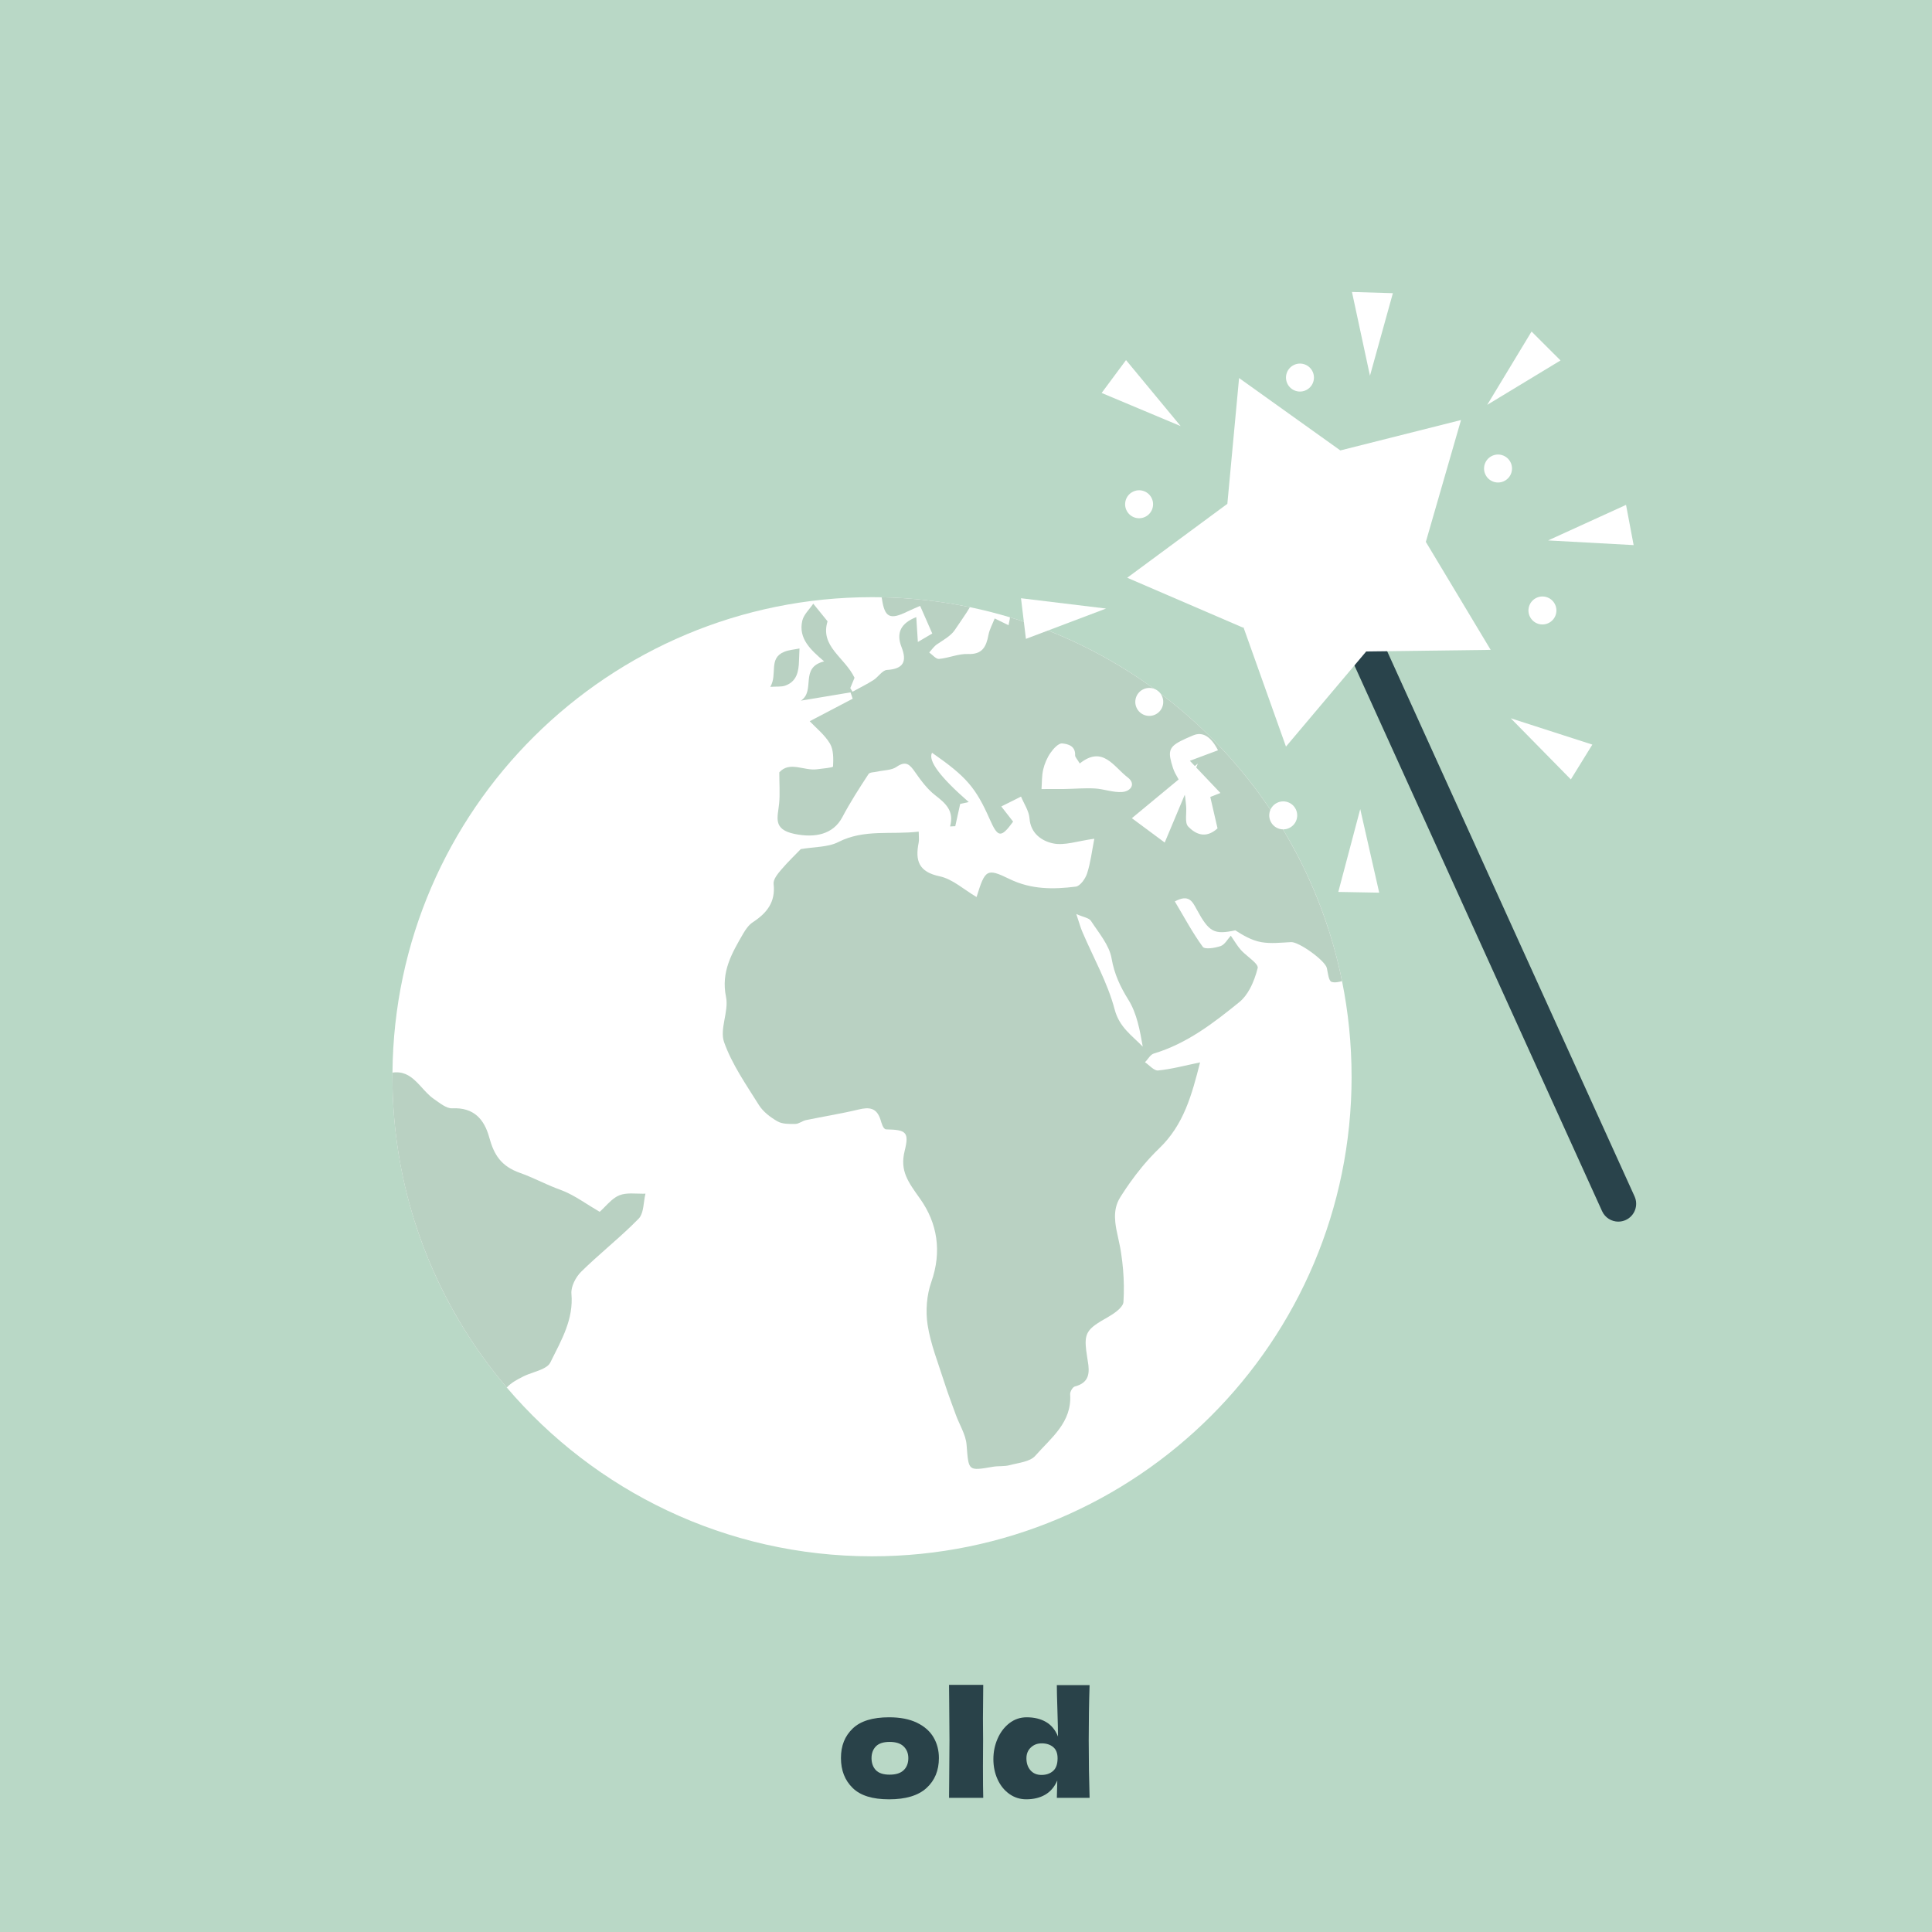
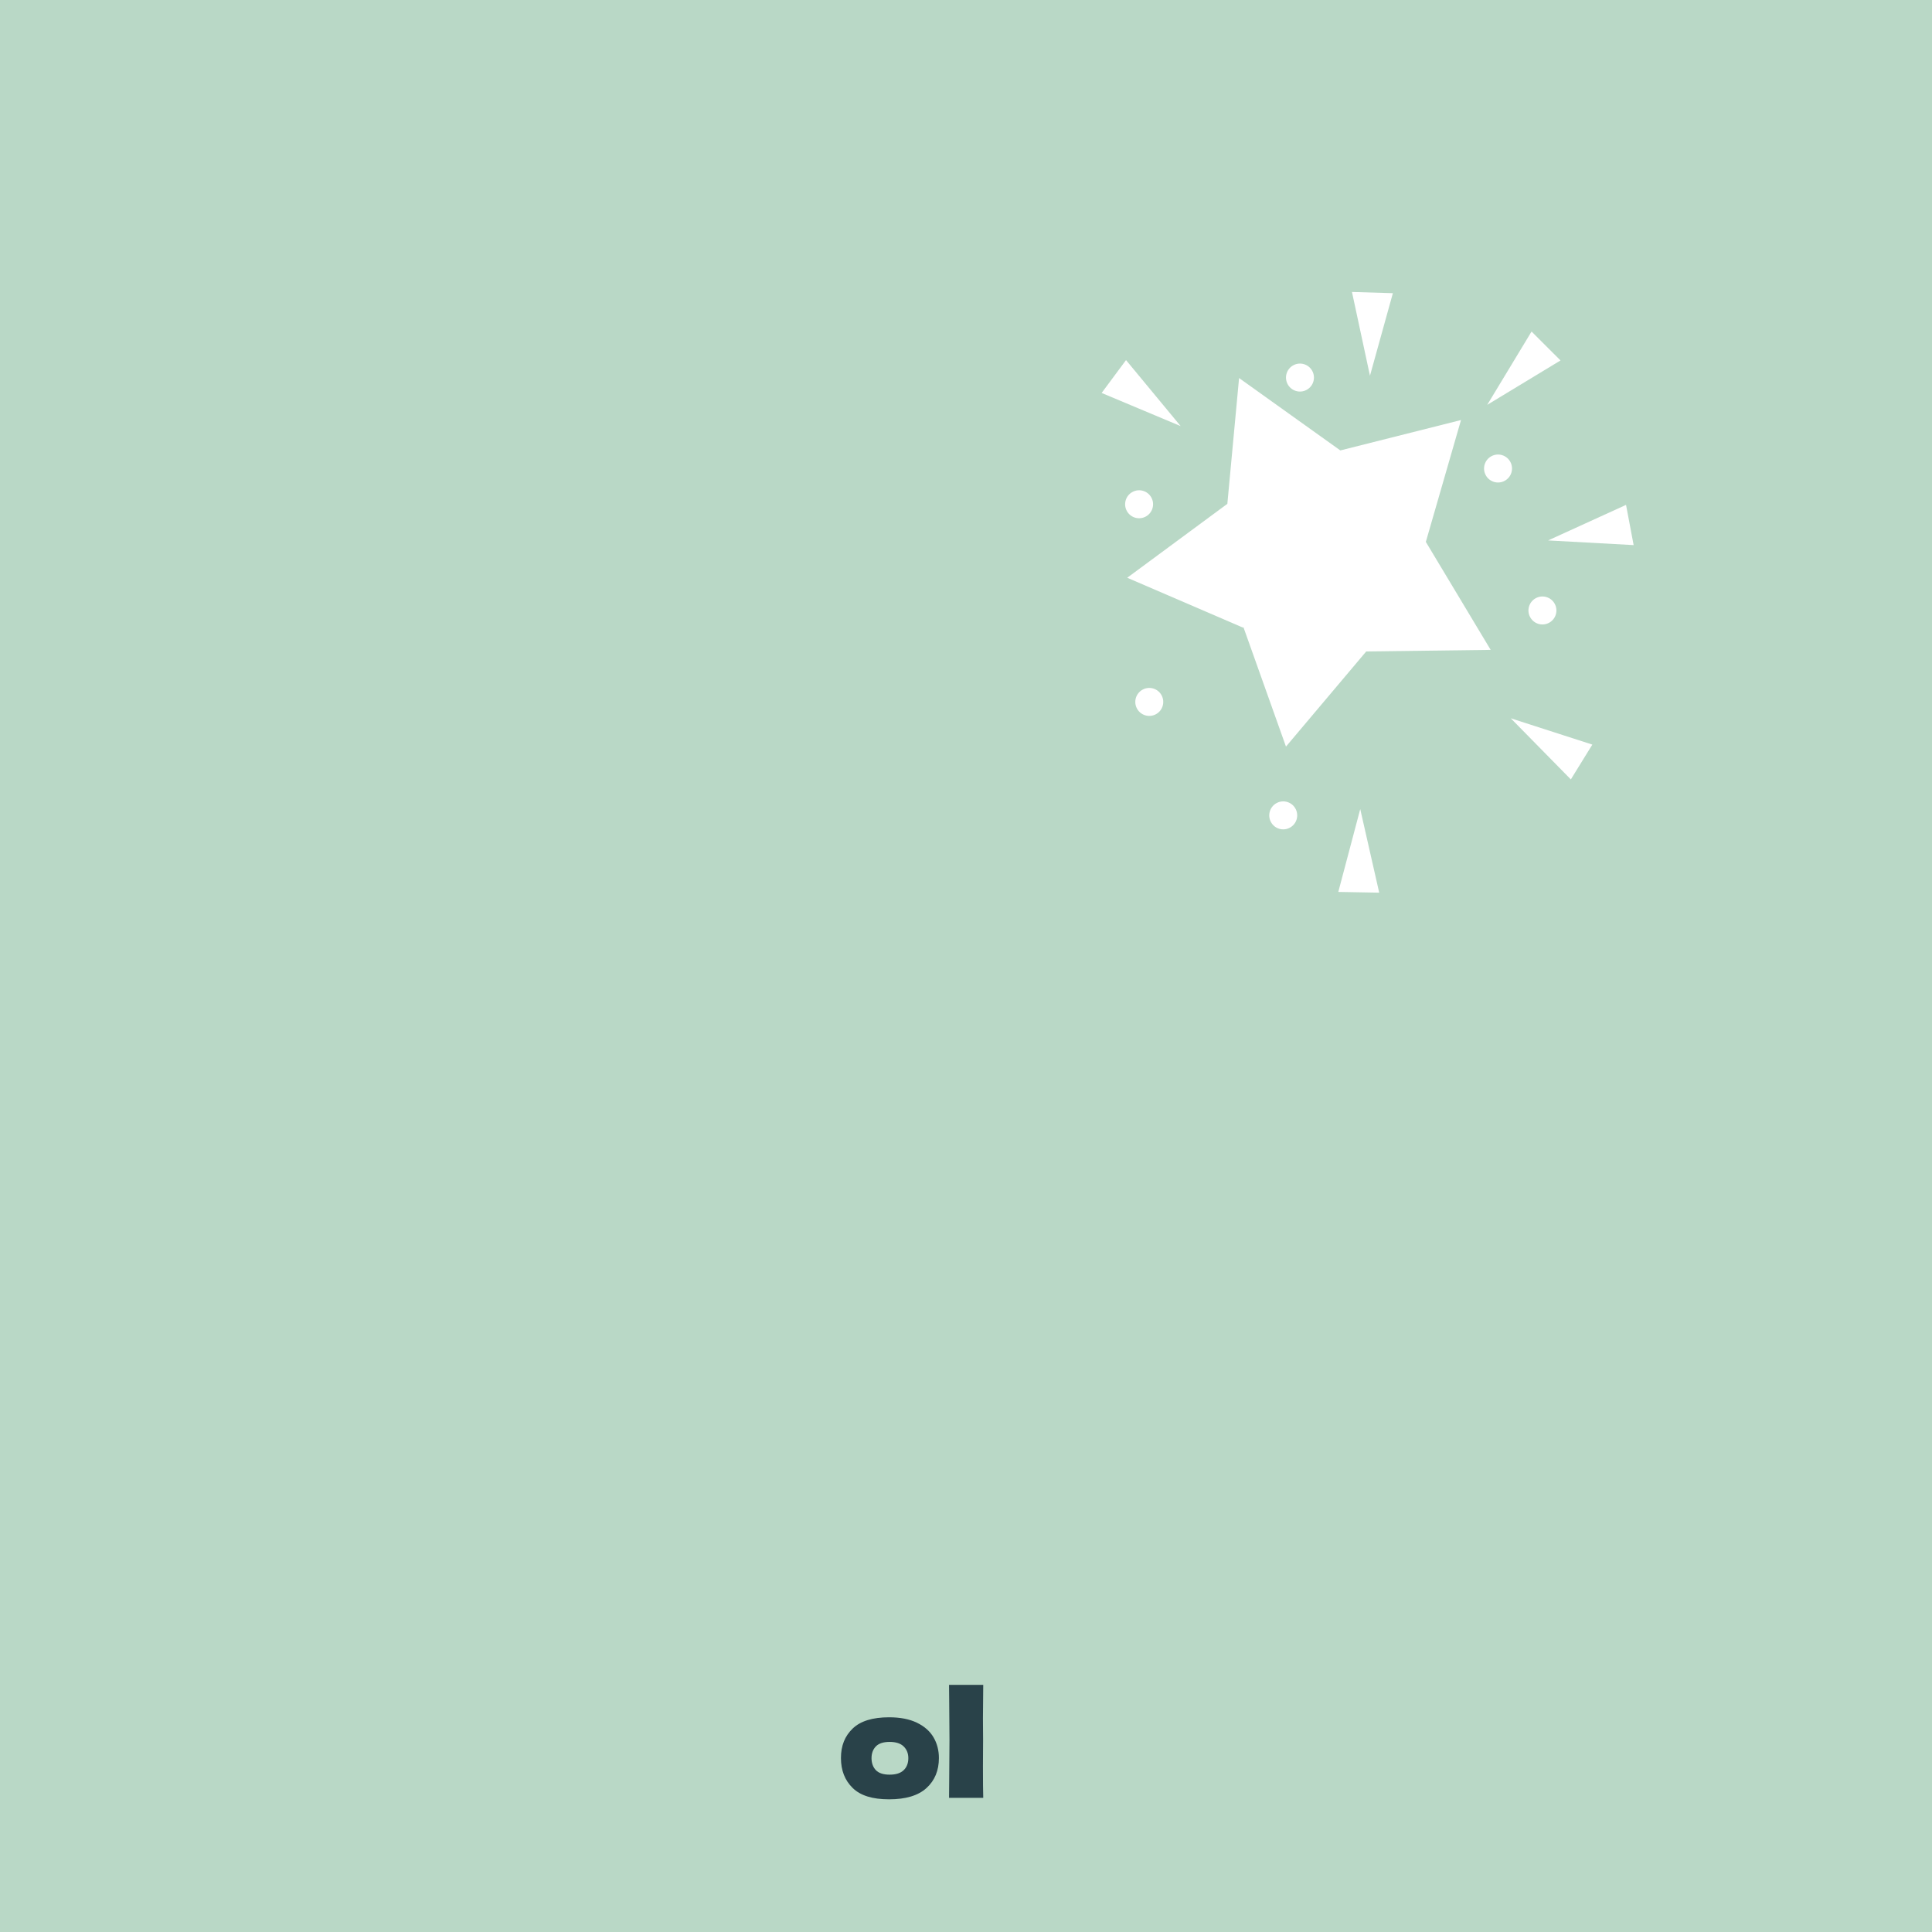
<svg xmlns="http://www.w3.org/2000/svg" id="a" viewBox="0 0 1200 1200">
  <defs>
    <style>.d{fill:none;}.e{fill:#fff;}.f{fill:#b9d8c6;}.g{fill:#b9d1c2;}.h{fill:#294249;}.i{fill:#29434b;}.j{clip-path:url(#c);}.k{clip-path:url(#b);}</style>
    <clipPath id="b">
-       <rect class="d" x="243.75" y="181.35" width="772.5" height="785.3" />
-     </clipPath>
+       </clipPath>
    <clipPath id="c">
      <rect class="d" x="243.75" y="181.35" width="772.5" height="785.3" />
    </clipPath>
  </defs>
  <rect class="f" width="1200" height="1200" />
  <g>
    <g class="k">
      <path class="i" d="M1005.18,758.78c-4.22,0-8.24-2.42-10.1-6.51l-220.87-486.7c-2.53-5.57-.06-12.14,5.51-14.67,5.57-2.53,12.14-.06,14.67,5.51l220.87,486.7c2.53,5.57,.06,12.14-5.51,14.67-1.48,.67-3.04,.99-4.57,.99Z" />
      <path class="e" d="M839.5,668.78c0,164.51-133.36,297.87-297.87,297.87-90.86,0-172.22-40.68-226.85-104.82-44.29-51.99-71.02-119.4-71.02-193.05,0-.85,0-1.7,.01-2.55,1.37-163.34,134.2-295.32,297.86-295.32,1.99,0,3.97,.02,5.95,.06,18.77,.37,37.11,2.47,54.87,6.16,8.42,1.75,16.7,3.84,24.84,6.29,104.22,31.24,184.44,118.02,206.28,225.97,3.88,19.19,5.92,39.06,5.92,59.4" />
      <path class="g" d="M738.01,513.38c-2.34-2.42-.83-8.42-1.29-12.79-.39-3.65-.57-7.46-1.82-10.83-1.65-4.42-4.89-8.28-6.34-12.75-3.1-9.69-2.99-12.72,4.78-16.75,2.03-1.05,4.58-2.18,7.73-3.5,5.97-2.5,11.09,.73,15.45,9.25-5.2,1.96-9.87,3.69-16.36,6.12-.36,.13-.73,.27-1.11,.41,1.06,1.12,2.08,2.19,3.06,3.23,5.97,6.3,10.76,11.34,15.92,16.77-2.12,.83-4.36,1.72-6.3,2.47,.13,.57,.26,1.14,.39,1.7h0c1.44,6.2,2.83,12.23,4.11,17.81-7.62,6.89-13.95,3.27-18.24-1.14m-45.66,113.59c-4.4-16.65-13.21-32.13-20.04-48.14-1.2-2.77-1.96-5.72-3.78-11.1,4.46,1.96,7.9,2.38,9.1,4.25,4.86,7.48,11.36,14.98,12.8,23.24,1.72,9.86,5.36,17.57,10.52,25.88,5.19,8.36,7.06,18.73,8.85,28.98-6.85-7.09-14.52-12-17.45-23.11m-30.83-136.91c-4.88,.06-9.73,.03-14.6,.04,.3-4.05,.14-8.21,1.05-12.14,.85-3.61,2.41-7.28,4.52-10.33,1.76-2.55,4.94-6.06,7.23-5.87,3.42,.27,8.4,1.48,8.07,7.35-.05,1.12,1.26,2.34,2.88,5.09,14.34-11.46,21.18,2.16,29.71,8.6,5.43,4.11,1.96,8.71-3.33,9.12-5.58,.42-11.32-1.87-17.03-2.19-6.14-.35-12.33,.23-18.5,.32m171.47,116.48c-.13-.64-.27-1.29-.42-1.92-.2-.93-.41-1.86-.63-2.78-.17-.75-.35-1.51-.53-2.26-.23-.98-.47-1.95-.71-2.92-.16-.64-.32-1.28-.48-1.92-.2-.77-.4-1.54-.6-2.31-.09-.34-.18-.67-.27-1-.18-.67-.36-1.35-.55-2.02-.21-.76-.42-1.51-.63-2.26-.28-1-.57-1.99-.87-2.98-.16-.56-.33-1.12-.5-1.68-.26-.87-.53-1.74-.8-2.61-.11-.34-.22-.69-.33-1.03-.14-.46-.29-.92-.44-1.39-.72-2.23-1.46-4.44-2.23-6.65-.19-.54-.38-1.08-.57-1.62-.43-1.21-.86-2.41-1.31-3.61-.13-.37-.27-.74-.41-1.1-.17-.45-.33-.89-.5-1.33-.07-.19-.15-.38-.22-.57-.18-.47-.35-.93-.54-1.39-.47-1.21-.94-2.41-1.42-3.61-.18-.44-.36-.89-.54-1.33-.38-.94-.77-1.87-1.16-2.8-.25-.61-.51-1.22-.77-1.82-.02-.05-.04-.1-.06-.15-.13-.31-.26-.62-.4-.93-.2-.47-.41-.94-.62-1.41-.39-.89-.78-1.77-1.18-2.66-.34-.75-.68-1.5-1.03-2.25-.24-.52-.48-1.04-.72-1.56-.16-.35-.33-.71-.49-1.06-.57-1.2-1.15-2.4-1.73-3.6-.27-.55-.54-1.09-.81-1.63-.01-.03-.03-.05-.04-.08-.27-.54-.54-1.09-.82-1.63-.28-.55-.56-1.11-.85-1.66-.18-.36-.37-.71-.55-1.07-.28-.53-.55-1.06-.83-1.59-.22-.42-.44-.84-.67-1.26-.96-1.81-1.94-3.6-2.94-5.39-.26-.47-.52-.93-.78-1.39-.8-1.41-1.61-2.82-2.43-4.22-.2-.35-.41-.7-.62-1.05-.32-.53-.64-1.07-.96-1.6-.38-.63-.76-1.26-1.14-1.89-.56-.92-1.13-1.83-1.7-2.74-.28-.45-.56-.89-.84-1.34-1.27-2-2.56-3.99-3.88-5.96-.2-.3-.39-.59-.59-.89-.54-.8-1.08-1.6-1.64-2.4-.3-.43-.59-.87-.9-1.3-.61-.88-1.23-1.76-1.85-2.64-.4-.56-.79-1.11-1.19-1.66-.34-.48-.69-.96-1.04-1.44-.28-.39-.57-.77-.85-1.16-.51-.7-1.03-1.39-1.56-2.08-.3-.4-.6-.8-.9-1.2-2.54-3.34-5.15-6.63-7.83-9.86-.5-.61-1.01-1.21-1.52-1.82-.08-.09-.16-.19-.24-.29-.4-.47-.8-.94-1.2-1.41-1.01-1.18-2.03-2.36-3.05-3.52-.28-.31-.55-.63-.83-.94-.28-.31-.56-.62-.84-.93-.24-.28-.49-.55-.74-.83-1.07-1.18-2.15-2.36-3.23-3.52-.41-.44-.82-.88-1.24-1.32-.6-.64-1.21-1.28-1.82-1.91-.22-.23-.44-.46-.66-.68-.39-.41-.79-.82-1.19-1.23-.04-.04-.07-.08-.11-.12-.46-.47-.92-.93-1.38-1.4-1.35-1.36-2.71-2.7-4.08-4.04-.51-.5-1.03-1-1.55-1.49-1.04-1-2.1-1.99-3.16-2.98-.33-.3-.65-.6-.98-.9-.08-.08-.16-.15-.24-.22-.4-.37-.8-.74-1.21-1.1-.46-.42-.91-.83-1.37-1.24-.38-.34-.75-.67-1.13-1.01-.13-.12-.26-.23-.39-.34-.4-.35-.79-.7-1.19-1.05-.95-.83-1.89-1.65-2.84-2.46-.46-.39-.91-.78-1.37-1.16-.02-.02-.04-.04-.07-.06-.46-.39-.93-.78-1.39-1.16-.95-.79-1.9-1.57-2.86-2.35-.32-.27-.65-.53-.97-.79-.37-.3-.74-.59-1.11-.89-1.23-.98-2.47-1.96-3.72-2.92-.36-.28-.73-.56-1.1-.84-1.1-.84-2.21-1.68-3.33-2.51-.5-.37-.99-.73-1.49-1.1-.35-.26-.71-.52-1.07-.78-.36-.27-.73-.53-1.1-.79-1.28-.92-2.57-1.83-3.86-2.73-.5-.35-1.01-.7-1.52-1.05-1.53-1.05-3.06-2.09-4.62-3.1-.5-.33-1-.66-1.51-.99-.04-.03-.08-.05-.11-.07-.5-.32-.99-.64-1.49-.96-23.01-14.76-48.18-26.44-74.93-34.46,.03,1.31-.55,2.89-.84,4.92-2.88-1.4-5.17-2.51-8.61-4.21-1.4,3.59-3.23,6.8-3.88,10.27-1.39,7.28-3.74,12.2-12.81,11.82-5.9-.23-11.88,2.52-17.88,3.05-1.92,.16-4.07-2.58-6.1-3.99,1.57-1.72,2.92-3.79,4.79-5.06,4.08-2.78,8.43-5.15,10.9-8.63,3.19-4.83,6.66-9.5,9.59-14.46-17.76-3.68-36.1-5.79-54.87-6.16,.1,.42,.19,.84,.26,1.26,1.72,11.33,4.97,12.91,15.74,7.63,2.61-1.27,5.31-2.35,7.94-3.53,2.77,6.29,5.05,11.5,7.54,17.16-3.03,1.77-5.85,3.43-8.95,5.25-.33-5.52-.66-10.35-.98-15.45-9.28,3.68-12.76,9.51-9.16,18.64,3.49,8.92,1.26,13.56-9.05,14.19-2.9,.18-5.4,4.39-8.4,6.3-4.17,2.64-8.65,4.84-12.99,7.23-.46-.75-.94-1.51-1.4-2.26,1.12-2.7,2.23-5.38,2.65-6.41-6.17-12.85-21.56-19.4-16.76-35.08-2.67-3.29-5.02-6.18-8.88-10.94-2.31,3.45-5.91,6.71-6.81,10.58-2.59,11.19,5.4,18.24,13.56,25.26-15.51,3.84-5.07,18.18-14.43,24.39,11.38-1.89,21.1-3.52,30.81-5.14,.46,1.29,.91,2.61,1.37,3.93-8.67,4.54-17.35,9.08-26.7,13.99,3.95,4.19,9.31,8.41,12.57,13.88,2.29,3.87,2.17,9.49,1.92,14.24-.03,.74-6.47,1.24-9.95,1.72-8.03,1.13-17.01-5.27-23.43,1.92,0,7.23,.47,13.33-.1,19.34-.81,8.43-4.25,16.02,9.49,18.88,12.62,2.63,24.02,.44,29.75-10.37,4.86-9.23,10.56-18.04,16.27-26.78,.76-1.21,3.61-1.1,5.49-1.54,4.02-.93,8.76-.75,11.89-2.92,5.84-4.04,8.25-1.5,11.47,3.12,3.67,5.25,7.62,10.65,12.58,14.49,6.45,5,11.9,9.71,9.23,19.37,1.08-.05,2.15-.09,3.23-.15,.98-4.48,1.98-8.96,3.05-13.83,.92-.18,2.77-.62,5.32-1.17q-26.76-23.31-22.8-30.62c21.35,14.88,27.13,21.59,35.93,41.5,5,11.34,6.95,11.51,14.43,1.29-2.23-2.86-4.43-5.67-7.35-9.43,4.93-2.47,8.6-4.3,12.27-6.13,1.84,4.5,4.91,8.89,5.26,13.49,.67,9.54,7.83,14.09,14.4,15.53,7.23,1.62,15.49-1.46,25.86-2.85-1.57,8-2.35,14.98-4.48,21.5-1.04,3.28-4.29,7.89-7.01,8.24-13.92,1.78-27.71,1.84-41.09-4.67-14.27-6.96-15.23-6.06-20.56,11.14-7.97-4.68-14.93-11.18-22.89-12.86-13.09-2.74-15.31-9.73-13.09-20.86,.37-1.8,.06-3.76,.04-6.91-17.02,2.06-33.8-1.73-49.93,6.48-6.46,3.29-14.81,2.91-23.33,4.39-3.08,3.2-7.9,7.82-12.22,12.87-2.14,2.51-4.97,6.02-4.65,8.75,1.31,11.31-4.23,18.13-12.95,23.83-2.46,1.61-4.4,4.4-5.93,7.03-7,12.12-13.91,23.74-10.67,39.33,1.84,8.93-4.09,19.93-1.2,28.09,4.91,13.84,13.69,26.38,21.58,38.99,2.63,4.21,7.15,7.67,11.54,10.18,3.04,1.76,7.35,1.68,11.09,1.64,2.2-.03,4.34-1.89,6.62-2.38,10.88-2.26,21.9-3.99,32.69-6.59,6.66-1.6,11.22-1.14,13.61,6.26,.59,1.79,1.55,6.02,3.54,6.07,12.47,.28,14.4,1.65,11.46,13.48-3.05,12.35,2.21,19.2,9.66,29.7,10.67,15.03,13.56,32.71,6.96,51.5-2.93,8.25-3.68,18.13-2.34,26.79,1.87,11.96,6.51,23.49,10.21,35.13,1.35,4.28,2.86,8.51,4.4,12.73,1,2.74,2.02,5.47,3.01,8.21,1.06,2.87,2.47,5.72,3.71,8.58,1.41,3.22,2.61,6.45,2.87,9.76,1.31,16.38,.73,16.37,16.45,13.67,3.39-.57,6.99-.09,10.25-.97,5.55-1.49,12.71-2.09,16-5.86,9.7-11.07,22.87-20.7,21.63-38.24-.04-.6,.18-1.39,.54-2.15,.52-1.1,1.33-2.15,2.08-2.51,.09-.05,.18-.08,.27-.11,2.13-.56,3.77-1.32,5.01-2.24,2.88-2.14,3.64-5.13,3.6-8.42-.01-.72-.06-1.46-.14-2.2-.03-.28-.06-.57-.09-.85-.19-1.5-.46-3.03-.7-4.54-.25-1.59-.46-3.03-.62-4.34-.54-4.55-.46-7.65,.7-10.2,.29-.65,.66-1.27,1.1-1.86,.95-1.28,2.26-2.47,3.99-3.72,1.92-1.38,4.36-2.83,7.42-4.55,3.78-2.15,9.12-5.73,9.87-9.03,.04-.18,.07-.36,.08-.54,.21-3.33,.29-6.68,.25-10.04-.08-6.67-.65-13.37-1.65-19.93-.11-.79-.24-1.58-.37-2.36-.09-.51-.18-1.02-.27-1.53-.33-1.74-.71-3.49-1.1-5.24-.46-2.04-.91-4.08-1.29-6.11-.26-1.41-.47-2.83-.62-4.23-.44-4.22-.24-8.38,1.4-12.39,.45-1.07,.99-2.15,1.65-3.2,.17-.27,.34-.54,.51-.81,.37-.59,.75-1.17,1.13-1.75,1.39-2.14,2.82-4.27,4.31-6.36,2.42-3.42,4.97-6.77,7.65-10,.51-.62,1.02-1.23,1.54-1.83,1.39-1.62,2.8-3.21,4.26-4.76,1.56-1.66,3.16-3.29,4.79-4.86,15.32-14.69,20.25-33.2,25.4-53.41-10.01,2.06-17.97,4.24-26.08,5.01-2.51,.26-5.4-3.29-8.13-5.1,1.83-1.85,3.32-4.77,5.5-5.42,20.46-6.13,37.08-18.93,53.14-31.98,2.57-2.08,4.71-4.95,6.46-8.15,2.23-4.08,3.84-8.71,4.89-12.97,.42-1.73-2.48-4.2-5.56-6.79-1.79-1.51-3.65-3.06-4.95-4.53-2.21-2.5-3.88-5.48-6.18-8.77-2.02,2.19-3.73,5.52-6.28,6.43-3.48,1.22-9.88,2.23-11.13,.49-6.42-8.81-11.59-18.54-17.36-28.2,8.57-4.62,10.83-.15,13.45,4.71,7.9,14.63,10.96,15.97,24.14,13.26,2.35,1.52,4.76,2.99,7.22,4.22,2.88,1.45,5.85,2.58,8.93,3.11,5.97,1.03,12.28,.28,18.44-.03,4.91-.27,21.26,11.51,22.25,16.13,.64,3.04,1.13,7.96,2.89,8.54,1.92,.66,4.23,.16,6.5-.41-.19-.95-.39-1.9-.59-2.85" />
-       <path class="g" d="M399.64,741.44c-5.1,.03-10.53-.79-14.94,.98-3.61,1.46-6.55,4.64-9.43,7.56-.94,.94-1.85,1.87-2.79,2.7-1.77-1.02-3.5-2.08-5.21-3.15-.35-.21-.7-.44-1.05-.65-3.74-2.34-7.35-4.68-11.06-6.65-1.6-.86-3.22-1.64-4.86-2.33-.77-.33-1.54-.64-2.34-.93-.87-.31-1.72-.63-2.58-.97-7.66-3-14.94-6.87-22.33-9.46-11.92-4.21-16.24-11.34-19.19-22.13-3.05-11.12-9.53-18.69-22.92-18.01-3.71,.19-7.86-3.37-11.42-5.78-6.25-4.28-10.43-12.3-17.35-15.36-2.4-1.06-5.15-1.53-8.42-1.03,0,.85-.01,1.7-.01,2.55,0,31.03,4.75,60.96,13.55,89.08,6.88,21.97,16.23,42.84,27.73,62.29,8.72,14.76,18.69,28.69,29.74,41.67,2.58-2.86,6.29-4.88,10.31-6.9,.94-.47,1.97-.9,3.03-1.31,5.34-2.04,11.69-3.54,13.67-7.23,.03-.06,.06-.12,.09-.18,.18-.36,.35-.72,.53-1.08,6.4-12.9,13.94-25.8,12.53-41.54-.39-4.43,2.69-10.38,6.06-13.69,10.06-9.91,21.15-18.8,31.32-28.61,1.48-1.43,2.95-2.88,4.39-4.35,.45-.46,.83-.99,1.15-1.57,.91-1.63,1.4-3.68,1.75-5.84,.44-2.66,.69-5.5,1.3-8,.01-.04,.01-.08,.03-.12-.43,.03-.86,.03-1.29,.03" />
      <path class="g" d="M478.44,426.61c4.65-7.79-1.33-17.66,8.63-21.75,2.96-1.21,6.33-1.42,9.51-2.08-.11,2.6-.23,5.19-.31,7.79-.2,6.65-1.44,12.84-8.68,15.32-2.34,.8-5.06,.44-9.15,.72" />
    </g>
    <polygon class="e" points="839.73 181.35 850.91 233.38 865.14 182.1 839.73 181.35" />
    <polygon class="e" points="961.54 335.67 1014.68 338.57 1009.96 313.59 961.54 335.67" />
    <polygon class="e" points="923.74 251.46 969.26 223.88 951.28 205.92 923.74 251.46" />
    <polygon class="e" points="938.38 446.15 975.68 484.11 989.03 462.48 938.38 446.15" />
    <polygon class="e" points="844.87 502.54 831.24 553.99 856.65 554.45 844.87 502.54" />
-     <polygon class="e" points="744.01 474.25 703.01 508.19 723.42 523.33 744.01 474.25" />
-     <polygon class="e" points="687 377.98 634.16 371.58 637.22 396.81 687 377.98" />
    <polygon class="e" points="733.32 264.66 684.25 244.07 699.39 223.66 733.32 264.66" />
    <g class="j">
      <path class="e" d="M965.68,375.06c2.27,4.22,.7,9.49-3.53,11.76-4.22,2.28-9.49,.7-11.76-3.53-2.27-4.22-.69-9.49,3.53-11.76,4.22-2.28,9.49-.7,11.76,3.53" />
      <path class="e" d="M938.1,286.89c2.27,4.22,.7,9.49-3.53,11.76-4.22,2.28-9.49,.7-11.76-3.53-2.27-4.22-.69-9.49,3.53-11.76,4.22-2.28,9.49-.7,11.76,3.53" />
      <path class="e" d="M815.08,230.4c2.27,4.22,.7,9.49-3.53,11.76-4.22,2.28-9.49,.7-11.76-3.53-2.27-4.22-.69-9.49,3.53-11.76,4.22-2.28,9.49-.7,11.76,3.53" />
      <path class="e" d="M721.48,431.86c2.27,4.22,.7,9.49-3.53,11.76-4.22,2.28-9.49,.7-11.76-3.53-2.27-4.22-.69-9.49,3.53-11.76,4.22-2.28,9.49-.7,11.76,3.53" />
      <path class="e" d="M804.68,502.33c2.27,4.22,.7,9.49-3.53,11.76-4.22,2.28-9.49,.7-11.76-3.53-2.27-4.22-.69-9.49,3.53-11.76,4.22-2.28,9.49-.7,11.76,3.53" />
      <path class="e" d="M715.16,309.09c2.27,4.22,.7,9.49-3.53,11.76-4.22,2.28-9.49,.7-11.76-3.53-2.27-4.22-.69-9.49,3.53-11.76,4.22-2.28,9.49-.7,11.76,3.53" />
    </g>
    <polygon class="e" points="885.7 336.28 907.46 260.89 832.51 279.77 769.61 234.81 762.33 312.93 700.14 358.85 772.21 389.9 772.15 389.4 772.47 389.82 772.41 389.81 798.74 463.72 848.58 404.63 925.88 403.64 885.58 336.52 885.7 336.28" />
  </g>
  <g>
    <path class="h" d="M529.58,1110.51c-4.83-4.71-7.25-10.9-7.25-18.58s2.41-13.59,7.25-18.27c4.83-4.68,12.38-7.02,22.63-7.02,6.9,0,12.67,1.12,17.33,3.38,4.65,2.25,8.08,5.28,10.3,9.09,2.22,3.81,3.33,8.09,3.33,12.83,0,7.74-2.57,13.95-7.7,18.63s-12.88,7.02-23.26,7.02-17.81-2.35-22.63-7.07Zm31.72-11.03c1.92-1.86,2.88-4.35,2.88-7.47,0-2.94-.96-5.35-2.88-7.25-1.92-1.89-4.83-2.83-8.73-2.83s-6.75,.93-8.55,2.79c-1.8,1.86-2.7,4.29-2.7,7.29s.9,5.61,2.7,7.47c1.8,1.86,4.65,2.79,8.55,2.79s6.81-.93,8.73-2.79Z" />
    <path class="h" d="M610.53,1097.24c0,8.94,.06,15.42,.18,19.44h-21.24l.09-10.17c.12-11.16,.18-19.77,.18-25.83s-.06-13.92-.18-24.48l-.09-9.72h21.24c-.12,8.52-.18,15.48-.18,20.88,0,6,.03,10.44,.09,13.32-.06,3.6-.09,9.12-.09,16.56Z" />
-     <path class="h" d="M676.23,1081.67c0,12.06,.18,23.73,.54,35.01h-20.34l.27-10.8c-1.74,4.02-4.26,6.97-7.56,8.87-3.3,1.89-7.2,2.83-11.7,2.83-3.9,0-7.41-1.11-10.53-3.33-3.12-2.22-5.55-5.23-7.29-9.04-1.74-3.81-2.61-8-2.61-12.56s.87-8.74,2.61-12.73,4.19-7.2,7.33-9.63c3.15-2.43,6.74-3.65,10.76-3.65,4.68,0,8.68,.98,12.01,2.92,3.33,1.95,5.8,4.97,7.42,9.04,0-3.42-.12-8.91-.36-16.47-.24-7.32-.36-12.48-.36-15.48h20.34c-.36,11.16-.54,22.83-.54,35.01Zm-22.14,18.31c1.86-1.65,2.79-4.27,2.79-7.88,0-3.18-.93-5.52-2.79-7.02-1.86-1.5-4.2-2.25-7.02-2.25s-4.96,.85-6.79,2.56c-1.83,1.71-2.75,3.95-2.75,6.71,0,3.06,.84,5.55,2.52,7.47,1.68,1.92,3.96,2.88,6.84,2.88s5.34-.82,7.2-2.48Z" />
  </g>
</svg>